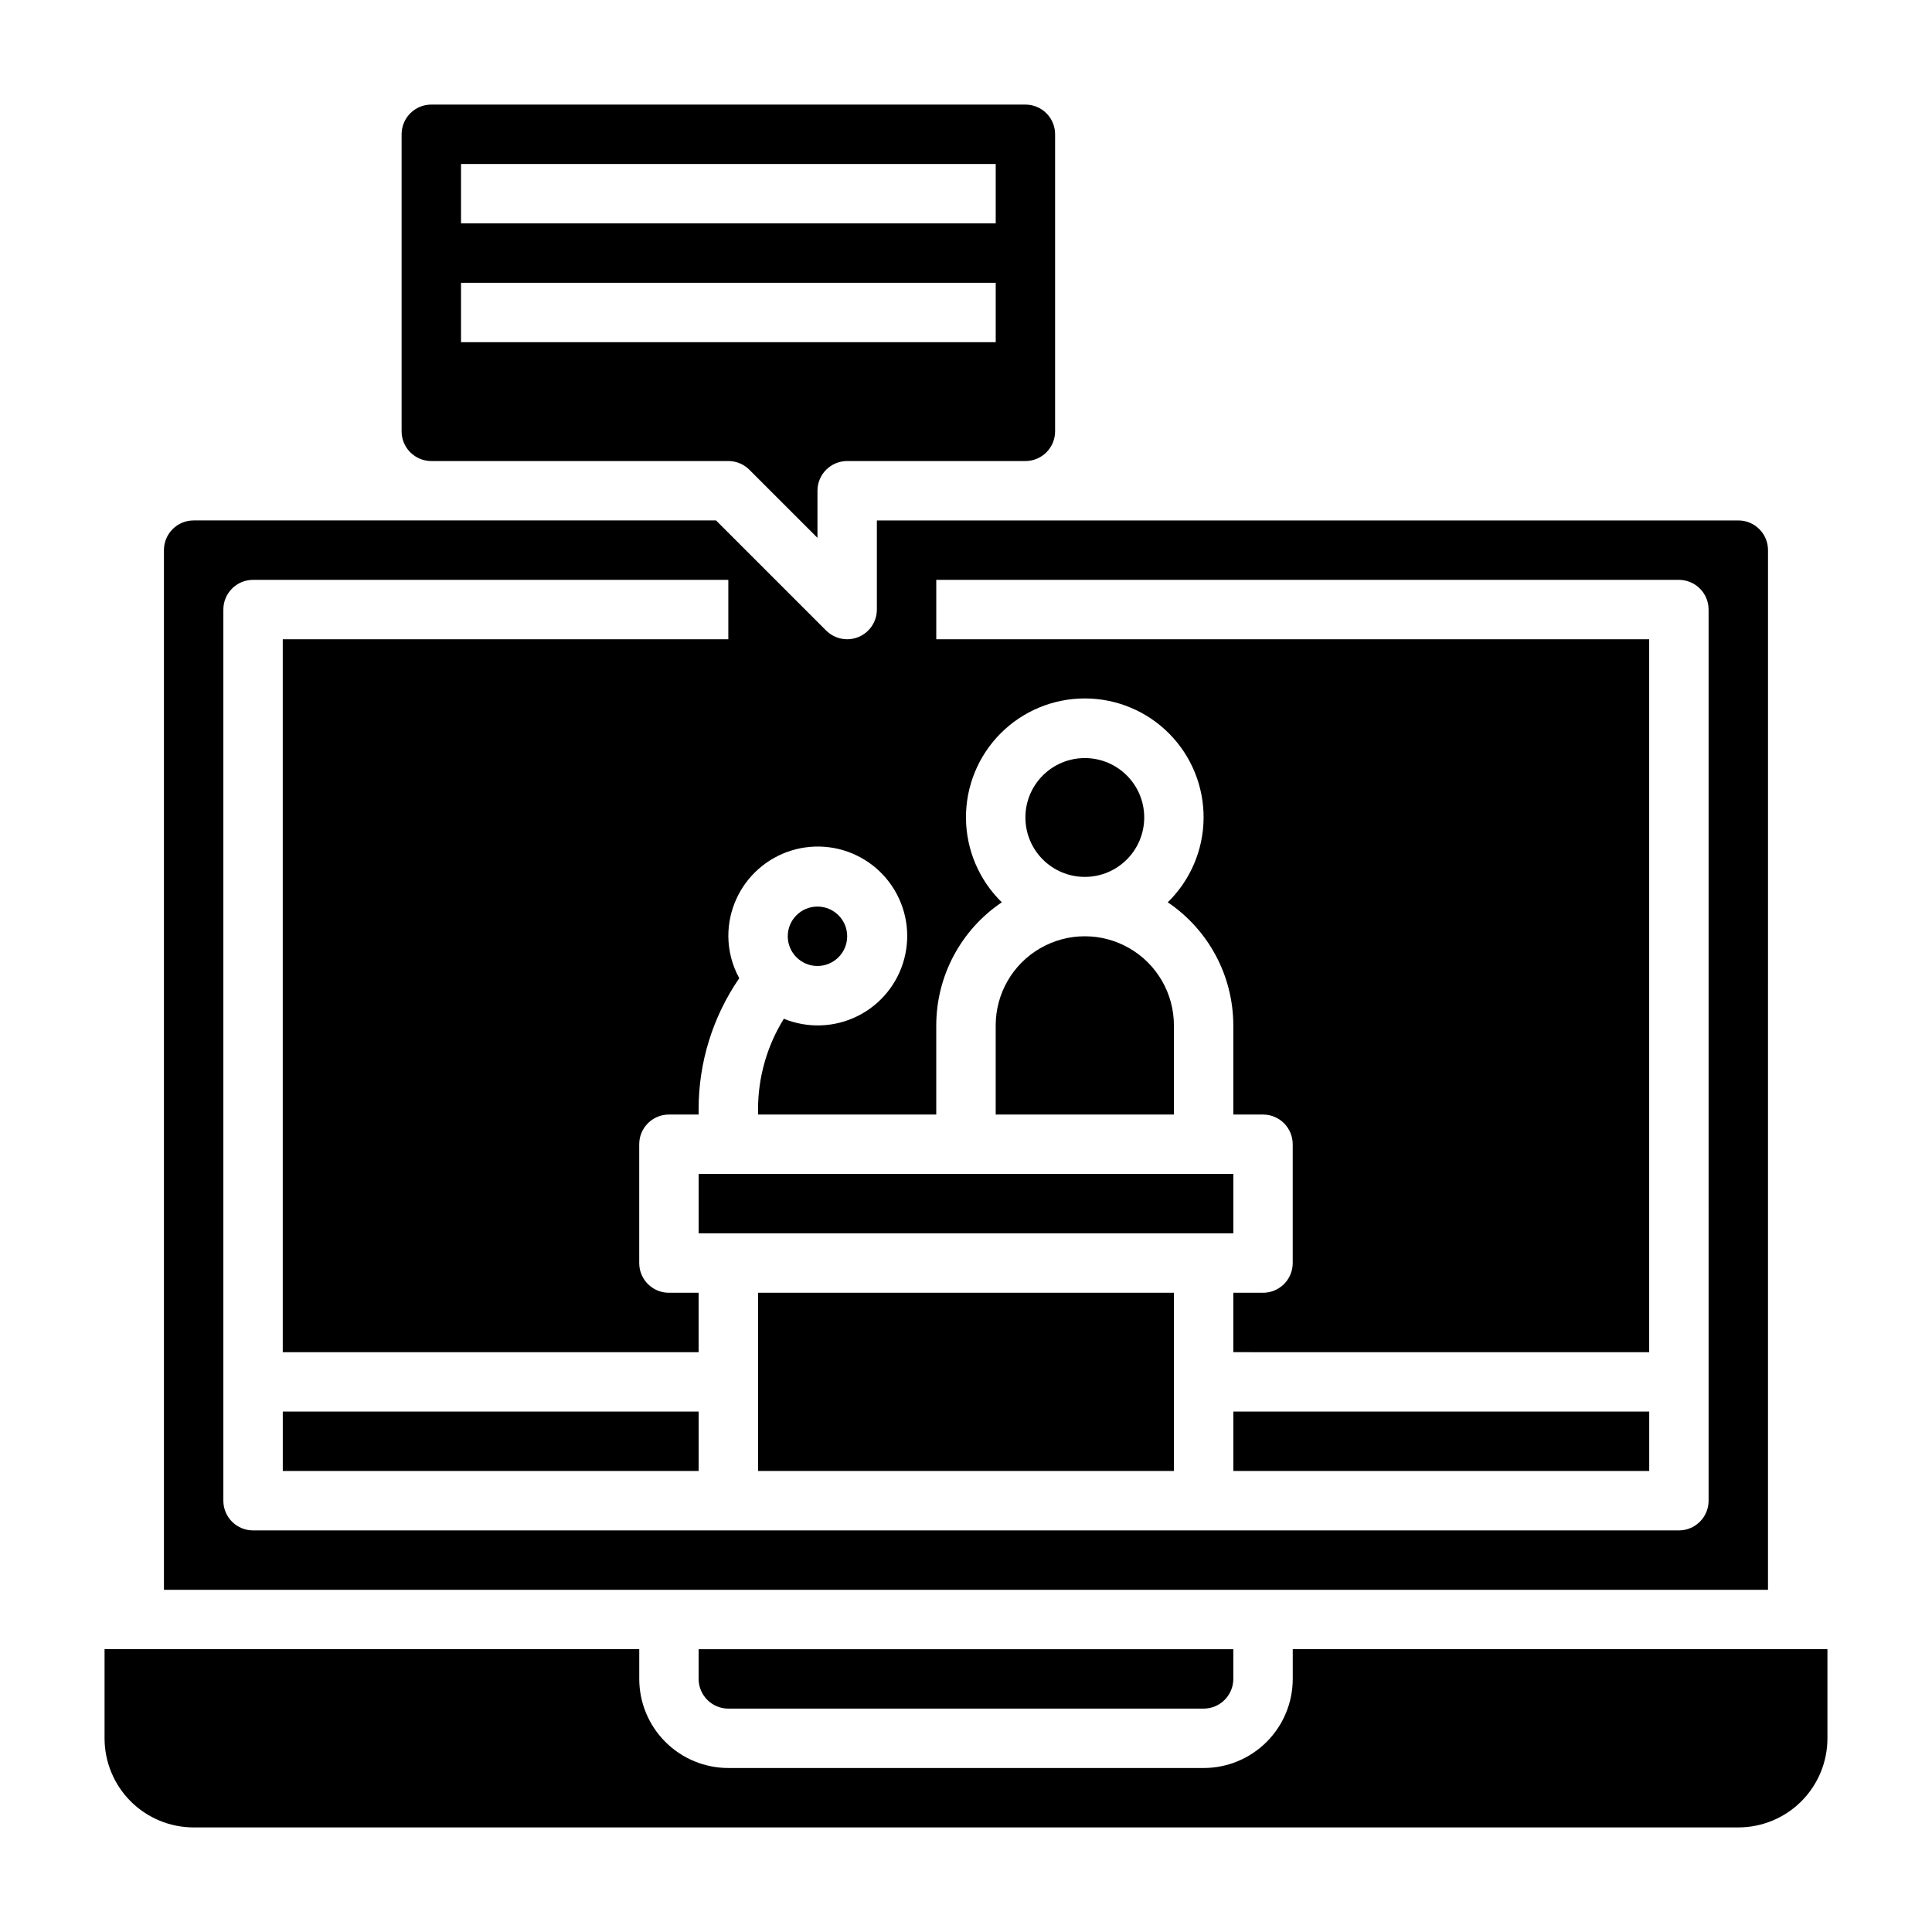
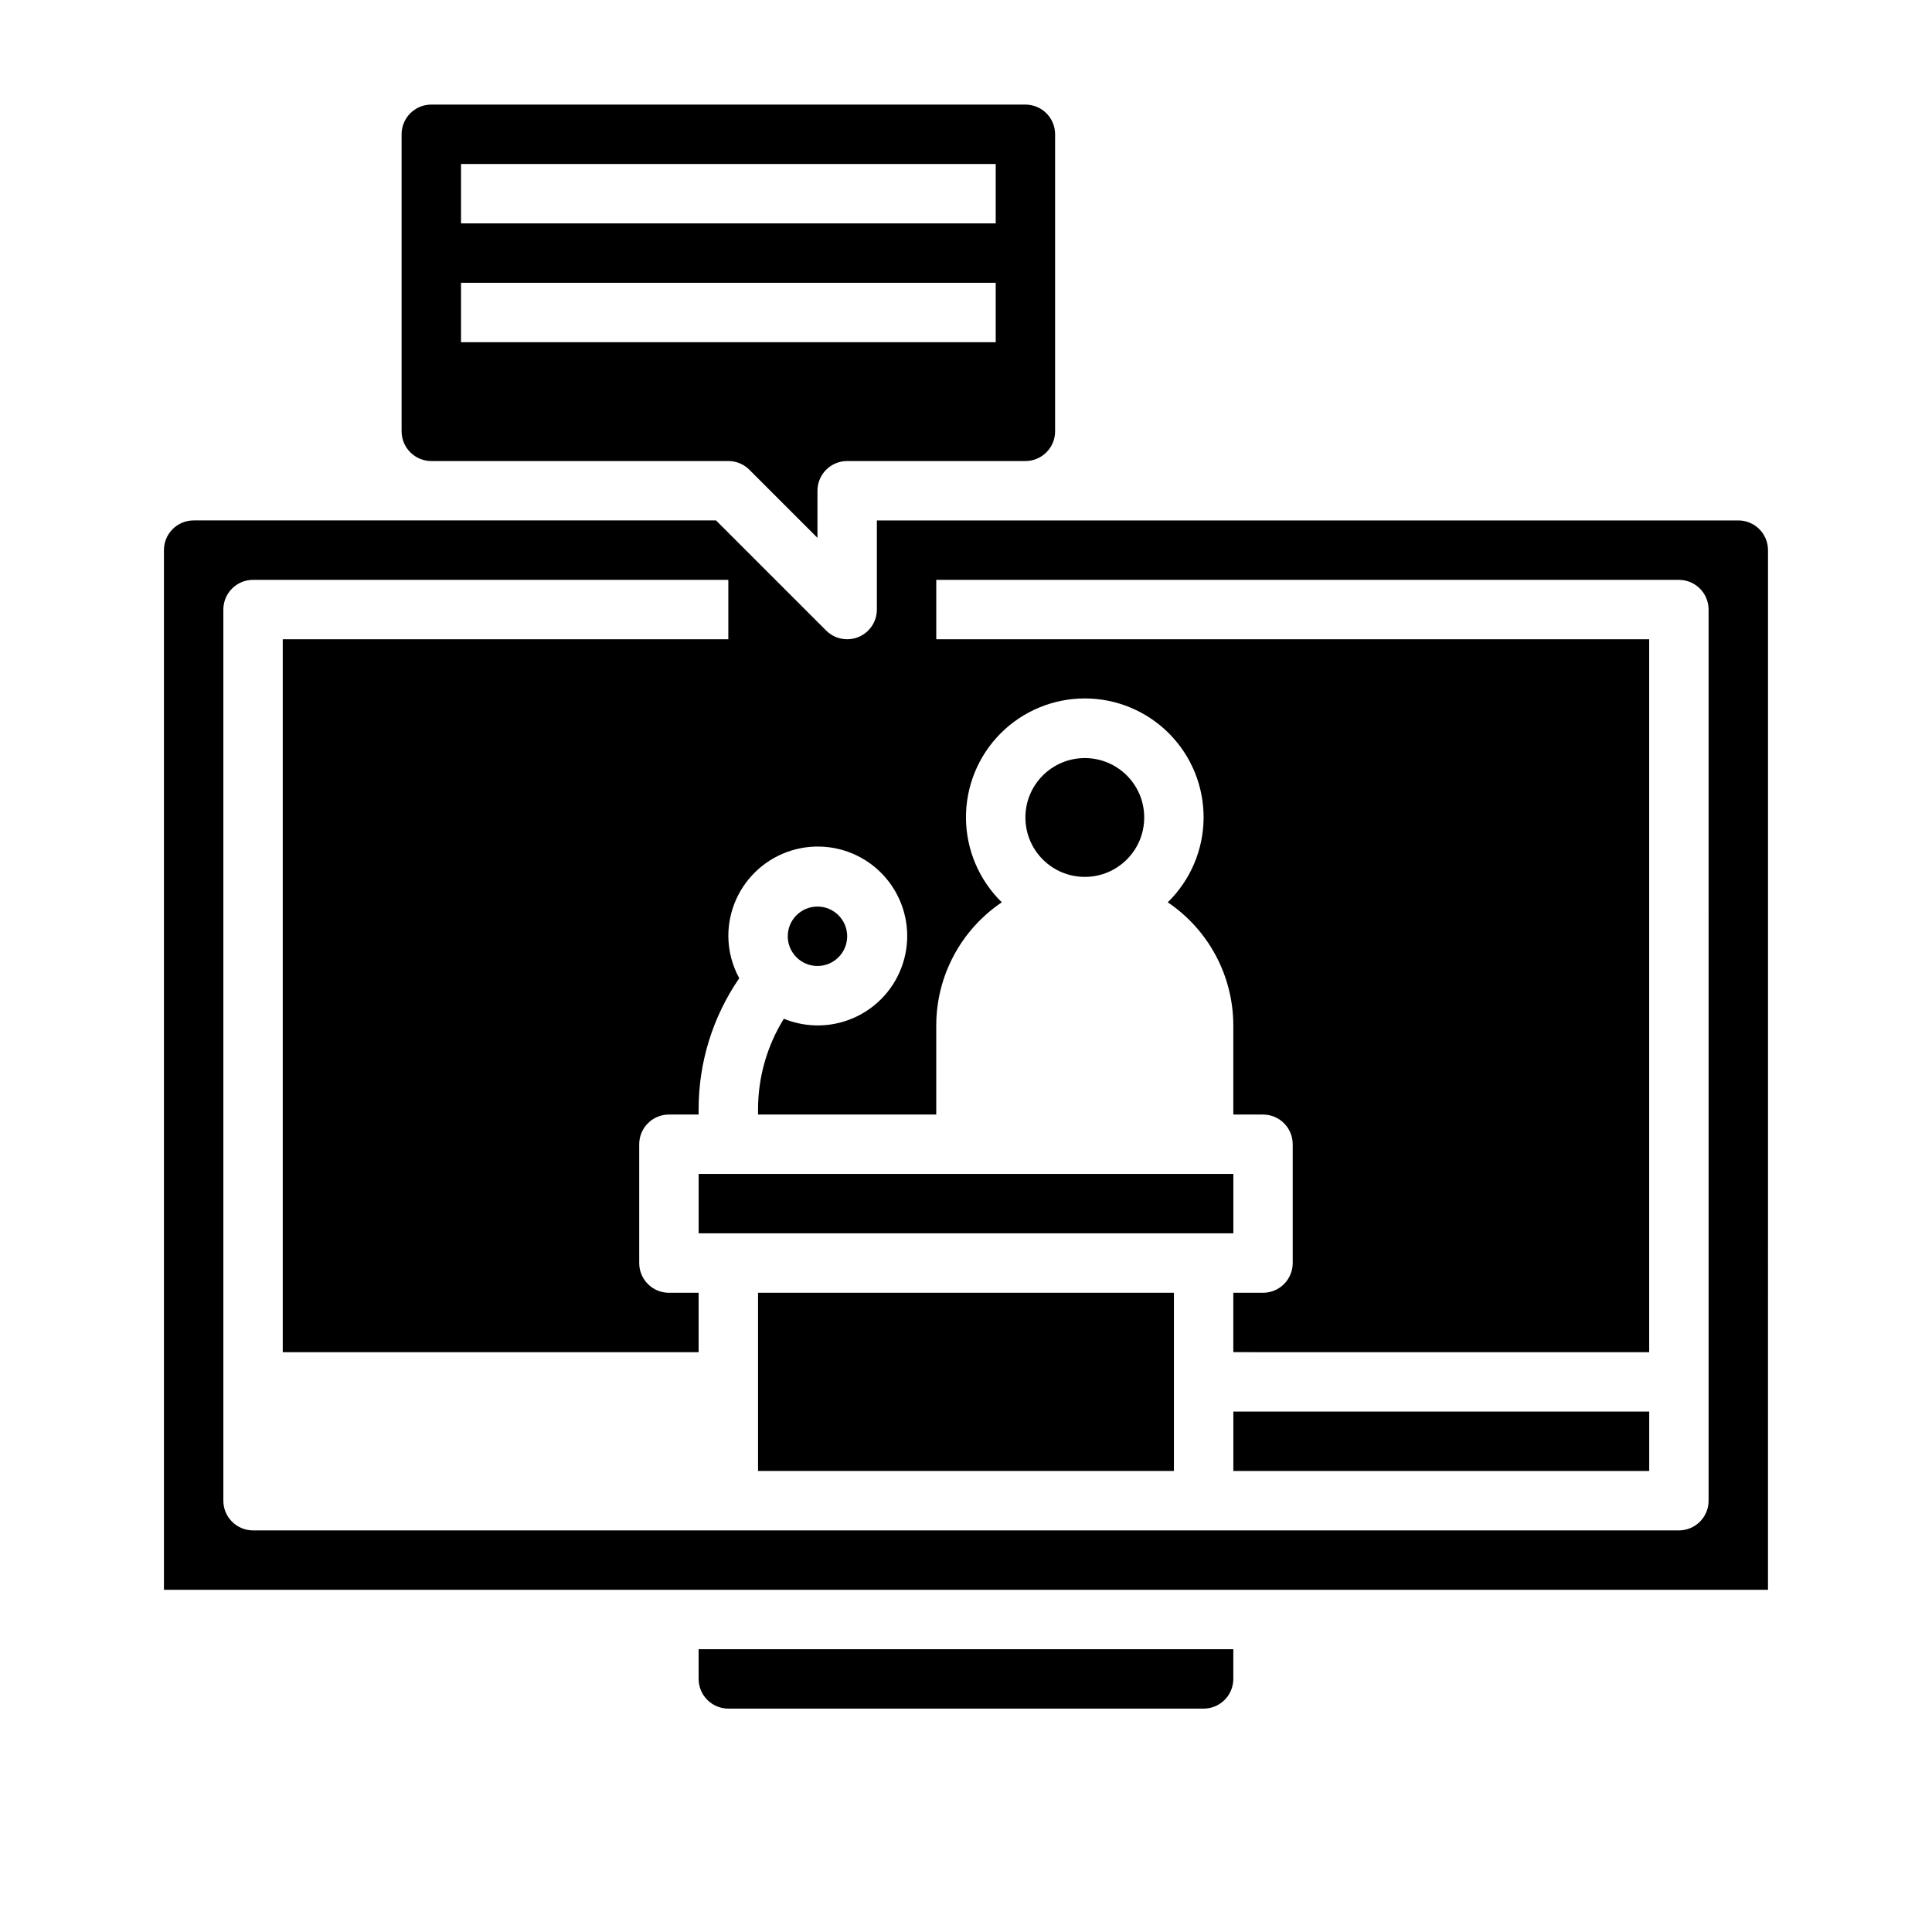
<svg xmlns="http://www.w3.org/2000/svg" fill="#000000" width="800px" height="800px" version="1.1" viewBox="144 144 512 512">
  <g>
    <path d="m447.23 360.64c0 8.695-7.047 15.746-15.742 15.746-8.695 0-15.746-7.051-15.746-15.746 0-8.695 7.051-15.742 15.746-15.742 8.695 0 15.742 7.047 15.742 15.742" />
-     <path d="m455.1 415.74c0-8.438-4.5-16.234-11.809-20.453-7.305-4.219-16.309-4.219-23.613 0-7.309 4.219-11.809 12.016-11.809 20.453v23.617h47.23z" />
-     <path d="m218.94 518.08h110.21v15.742h-110.21z" />
    <path d="m258.3 266.18h78.723c2.086 0 4.09 0.828 5.562 2.305l18.051 18.051v-12.484c0-4.348 3.527-7.871 7.875-7.871h47.23c2.09 0 4.09-0.832 5.566-2.309 1.477-1.477 2.305-3.477 2.305-5.566v-78.719c0-2.09-0.828-4.09-2.305-5.566-1.477-1.477-3.477-2.305-5.566-2.305h-157.44c-4.348 0-7.871 3.523-7.871 7.871v78.719c0 2.09 0.828 4.09 2.305 5.566 1.477 1.477 3.481 2.309 5.566 2.309zm7.875-78.723h141.7v15.746h-141.7zm0 31.488h141.7v15.742l-141.7 0.004z" />
    <path d="m344.89 486.59h110.21v47.23h-110.21z" />
    <path d="m368.51 392.12c0 4.348-3.527 7.875-7.875 7.875-4.348 0-7.871-3.527-7.871-7.875s3.523-7.871 7.871-7.871c4.348 0 7.875 3.523 7.875 7.871" />
    <path d="m612.54 289.79c0-2.086-0.828-4.09-2.305-5.566-1.477-1.477-3.481-2.305-5.566-2.305h-228.29v23.617c0 3.184-1.918 6.055-4.856 7.273-0.957 0.398-1.98 0.602-3.016 0.598-2.09 0-4.09-0.832-5.566-2.305l-29.184-29.184h-138.44c-4.348 0-7.871 3.523-7.871 7.871v275.52h425.09zm-15.742 251.91c0 2.086-0.832 4.09-2.309 5.566-1.477 1.477-3.477 2.305-5.566 2.305h-377.86c-4.348 0-7.871-3.523-7.871-7.871v-236.16c0-4.348 3.523-7.871 7.871-7.871h125.95v15.742h-118.08v188.93h110.21v-15.746h-7.871c-4.348 0-7.871-3.523-7.871-7.871v-31.488c0-4.348 3.523-7.871 7.871-7.871h7.871v-1.355c-0.023-12.418 3.734-24.547 10.77-34.777-1.871-3.402-2.867-7.219-2.894-11.102-0.027-6.824 2.891-13.328 8.008-17.848 5.117-4.519 11.93-6.613 18.699-5.75 6.773 0.867 12.84 4.609 16.652 10.27 3.816 5.664 5 12.695 3.258 19.293-1.742 6.602-6.242 12.129-12.355 15.168-6.109 3.043-13.234 3.301-19.551 0.715-4.473 7.215-6.844 15.539-6.84 24.031v1.355h47.23v-23.617c0.008-13.09 6.519-25.316 17.375-32.629-6.012-5.863-9.43-13.883-9.5-22.281-0.07-8.395 3.215-16.473 9.129-22.434 5.914-5.961 13.961-9.312 22.359-9.312 8.395 0 16.445 3.352 22.355 9.312 5.914 5.961 9.199 14.039 9.129 22.434-0.07 8.398-3.488 16.418-9.5 22.281 10.855 7.312 17.367 19.539 17.375 32.629v23.617h7.871c2.086 0 4.09 0.828 5.566 2.305 1.477 1.477 2.305 3.481 2.305 5.566v31.488c0 2.086-0.828 4.09-2.305 5.566-1.477 1.477-3.481 2.305-5.566 2.305h-7.871v15.742l110.21 0.004v-188.93h-188.93v-15.742h196.8c2.09 0 4.09 0.828 5.566 2.305 1.477 1.477 2.309 3.477 2.309 5.566z" />
    <path d="m337.02 596.8h125.95c2.086 0 4.09-0.832 5.566-2.309 1.473-1.477 2.305-3.477 2.305-5.566v-7.871h-141.7v7.871c0 2.09 0.832 4.09 2.309 5.566 1.477 1.477 3.477 2.309 5.566 2.309z" />
-     <path d="m486.59 581.05v7.871c0 6.266-2.488 12.273-6.918 16.699-4.426 4.43-10.434 6.918-16.695 6.918h-125.95c-6.266 0-12.27-2.488-16.699-6.918-4.43-4.426-6.918-10.434-6.918-16.699v-7.871h-141.7v23.617c0 6.262 2.488 12.27 6.914 16.699 4.43 4.43 10.438 6.918 16.699 6.918h409.35c6.262 0 12.27-2.488 16.699-6.918 4.43-4.43 6.918-10.438 6.918-16.699v-23.617z" />
    <path d="m329.15 455.1h141.7v15.742h-141.7z" />
    <path d="m470.85 518.08h110.21v15.742h-110.21z" />
  </g>
</svg>